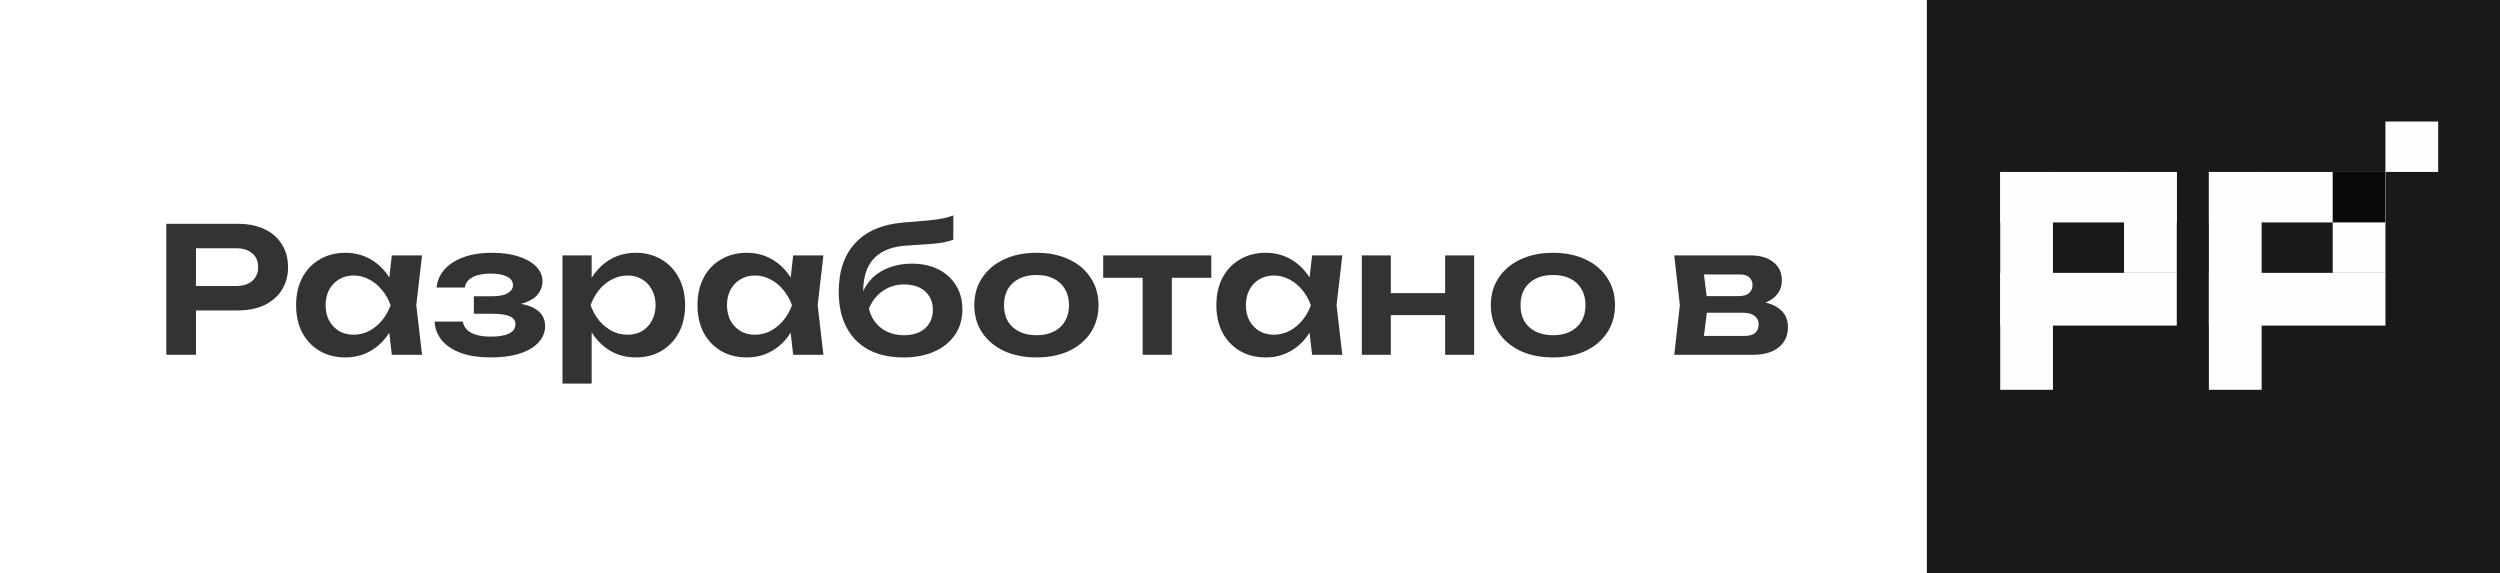
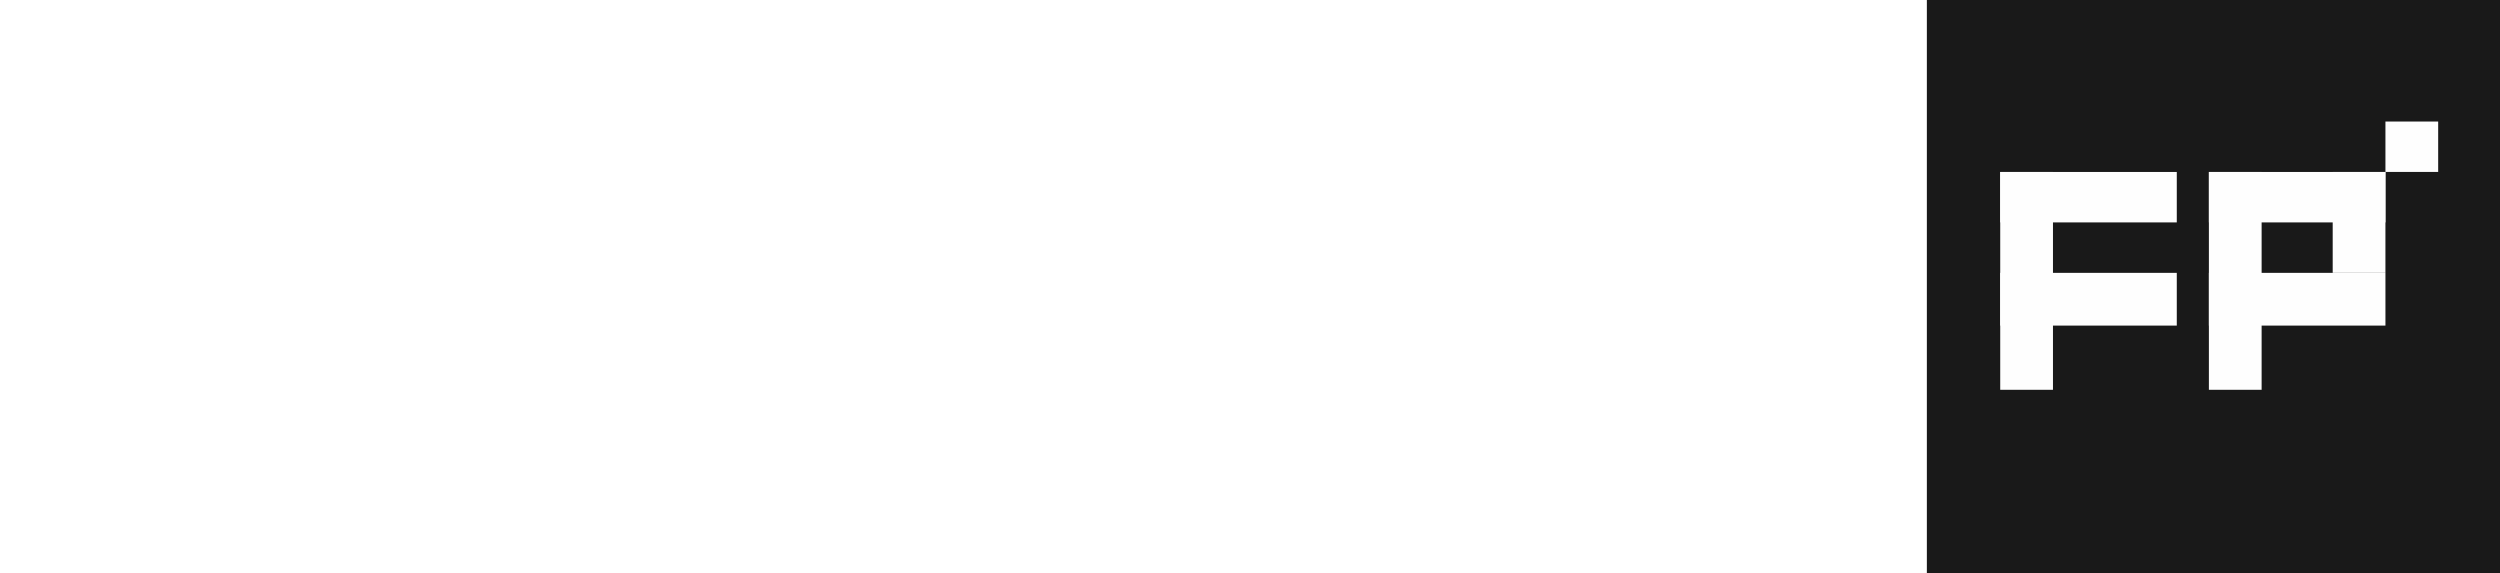
<svg xmlns="http://www.w3.org/2000/svg" width="458" height="105" viewBox="0 0 458 105" fill="none">
  <rect x="0" y="0" width="458" height="105" fill="#808080" stroke="none" />
  <g clip-path="url(#clip0_3789_166)">
    <rect width="458" height="105" fill="white" />
    <rect x="353" width="105.016" height="105.016" fill="#191919" />
    <path d="M366.441 31.504H376.103V71.41H366.441V31.504Z" fill="#FEFEFE" />
    <path d="M366.441 31.504H398.786V40.745H366.441V31.504Z" fill="#FEFEFE" />
    <path d="M366.441 49.987H398.786V59.649H366.441V49.987Z" fill="#FEFEFE" />
-     <path d="M389.125 31.504H398.786V49.987L389.125 49.987V31.504Z" fill="#FEFEFE" />
+     <path d="M389.125 31.504H398.786V49.987V31.504Z" fill="#FEFEFE" />
    <path d="M404.668 31.504H414.329V71.41H404.668V31.504Z" fill="#FEFEFE" />
    <path d="M404.668 31.504H437.013V40.745H404.668V31.504Z" fill="#FEFEFE" />
    <path d="M404.668 49.987H437.013V59.649H404.668V49.987Z" fill="#FEFEFE" />
    <path d="M427.35 31.504H437.011V49.987H427.35V31.504Z" fill="#FEFEFE" />
-     <path d="M427.35 31.504H437.011V40.745H427.35V31.504Z" fill="#090909" />
    <path d="M437.012 22.263H446.673V31.504L437.013 31.504L437.012 22.263Z" fill="#FEFEFE" />
-     <path d="M43.552 41C45.451 41 47.093 41.331 48.48 41.992C49.867 42.653 50.923 43.581 51.648 44.776C52.395 45.971 52.768 47.357 52.768 48.936C52.768 50.515 52.395 51.901 51.648 53.096C50.923 54.269 49.867 55.197 48.48 55.88C47.093 56.541 45.451 56.872 43.552 56.872H32.96V52.392H43.264C44.523 52.392 45.504 52.083 46.208 51.464C46.933 50.845 47.296 50.003 47.296 48.936C47.296 47.848 46.933 47.005 46.208 46.408C45.504 45.789 44.523 45.48 43.264 45.48H33.44L35.904 42.888V65H30.464V41H43.552ZM71.782 65L71.014 58.344L71.878 55.912L71.014 53.512L71.782 46.792H77.318L76.262 55.912L77.318 65H71.782ZM73.19 55.912C72.848 57.832 72.219 59.517 71.302 60.968C70.406 62.397 69.264 63.507 67.878 64.296C66.512 65.085 64.976 65.48 63.27 65.48C61.499 65.48 59.931 65.085 58.566 64.296C57.2 63.485 56.134 62.365 55.366 60.936C54.619 59.485 54.246 57.811 54.246 55.912C54.246 53.992 54.619 52.317 55.366 50.888C56.134 49.437 57.2 48.317 58.566 47.528C59.931 46.717 61.499 46.312 63.27 46.312C64.976 46.312 66.512 46.707 67.878 47.496C69.264 48.285 70.416 49.405 71.334 50.856C72.251 52.285 72.87 53.971 73.19 55.912ZM59.654 55.912C59.654 56.979 59.867 57.917 60.294 58.728C60.742 59.539 61.35 60.179 62.118 60.648C62.886 61.096 63.771 61.32 64.774 61.32C65.776 61.32 66.715 61.096 67.59 60.648C68.486 60.179 69.275 59.539 69.958 58.728C70.64 57.917 71.174 56.979 71.558 55.912C71.174 54.845 70.64 53.907 69.958 53.096C69.275 52.264 68.486 51.624 67.59 51.176C66.715 50.707 65.776 50.472 64.774 50.472C63.771 50.472 62.886 50.707 62.118 51.176C61.35 51.624 60.742 52.264 60.294 53.096C59.867 53.907 59.654 54.845 59.654 55.912ZM89.883 65.48C87.856 65.48 86.086 65.224 84.571 64.712C83.056 64.179 81.872 63.421 81.019 62.44C80.166 61.437 79.696 60.264 79.611 58.92H84.795C84.944 59.816 85.456 60.499 86.331 60.968C87.206 61.437 88.39 61.672 89.883 61.672C91.312 61.672 92.422 61.491 93.211 61.128C94.022 60.744 94.427 60.157 94.427 59.368C94.427 58.728 94.086 58.259 93.403 57.96C92.742 57.64 91.675 57.48 90.203 57.48H86.811V54.28H90.107C91.43 54.28 92.4 54.088 93.019 53.704C93.659 53.32 93.979 52.84 93.979 52.264C93.979 51.56 93.606 51.027 92.859 50.664C92.134 50.301 91.152 50.12 89.915 50.12C88.55 50.12 87.451 50.333 86.619 50.76C85.787 51.187 85.296 51.827 85.147 52.68H79.995C80.08 51.507 80.528 50.44 81.339 49.48C82.15 48.52 83.291 47.752 84.763 47.176C86.256 46.6 88.048 46.312 90.139 46.312C91.995 46.312 93.616 46.536 95.003 46.984C96.39 47.432 97.467 48.051 98.235 48.84C99.003 49.629 99.387 50.536 99.387 51.56C99.387 52.371 99.131 53.117 98.619 53.8C98.128 54.483 97.328 55.027 96.219 55.432C95.131 55.837 93.702 56.04 91.931 56.04V55.496C94.47 55.389 96.422 55.699 97.787 56.424C99.174 57.149 99.867 58.259 99.867 59.752C99.867 60.84 99.472 61.821 98.683 62.696C97.915 63.571 96.784 64.253 95.291 64.744C93.798 65.235 91.995 65.48 89.883 65.48ZM103.047 46.792H108.391V52.584L108.167 53.288V57.672L108.391 58.984V70.28H103.047V46.792ZM106.535 55.912C106.898 53.971 107.527 52.285 108.423 50.856C109.341 49.405 110.482 48.285 111.847 47.496C113.234 46.707 114.77 46.312 116.455 46.312C118.247 46.312 119.815 46.717 121.159 47.528C122.525 48.317 123.591 49.437 124.359 50.888C125.127 52.317 125.511 53.992 125.511 55.912C125.511 57.811 125.127 59.485 124.359 60.936C123.591 62.365 122.525 63.485 121.159 64.296C119.815 65.085 118.247 65.48 116.455 65.48C114.749 65.48 113.213 65.085 111.847 64.296C110.503 63.507 109.373 62.397 108.455 60.968C107.538 59.517 106.898 57.832 106.535 55.912ZM120.103 55.912C120.103 54.845 119.879 53.907 119.431 53.096C119.005 52.264 118.407 51.624 117.639 51.176C116.871 50.707 115.986 50.472 114.983 50.472C113.981 50.472 113.031 50.707 112.135 51.176C111.239 51.624 110.45 52.264 109.767 53.096C109.106 53.907 108.583 54.845 108.199 55.912C108.583 56.979 109.106 57.917 109.767 58.728C110.45 59.539 111.239 60.179 112.135 60.648C113.031 61.096 113.981 61.32 114.983 61.32C115.986 61.32 116.871 61.096 117.639 60.648C118.407 60.179 119.005 59.539 119.431 58.728C119.879 57.917 120.103 56.979 120.103 55.912ZM145.313 65L144.545 58.344L145.409 55.912L144.545 53.512L145.313 46.792H150.849L149.793 55.912L150.849 65H145.313ZM146.721 55.912C146.38 57.832 145.75 59.517 144.833 60.968C143.937 62.397 142.796 63.507 141.409 64.296C140.044 65.085 138.508 65.48 136.801 65.48C135.03 65.48 133.462 65.085 132.097 64.296C130.732 63.485 129.665 62.365 128.897 60.936C128.15 59.485 127.777 57.811 127.777 55.912C127.777 53.992 128.15 52.317 128.897 50.888C129.665 49.437 130.732 48.317 132.097 47.528C133.462 46.717 135.03 46.312 136.801 46.312C138.508 46.312 140.044 46.707 141.409 47.496C142.796 48.285 143.948 49.405 144.865 50.856C145.782 52.285 146.401 53.971 146.721 55.912ZM133.185 55.912C133.185 56.979 133.398 57.917 133.825 58.728C134.273 59.539 134.881 60.179 135.649 60.648C136.417 61.096 137.302 61.32 138.305 61.32C139.308 61.32 140.246 61.096 141.121 60.648C142.017 60.179 142.806 59.539 143.489 58.728C144.172 57.917 144.705 56.979 145.089 55.912C144.705 54.845 144.172 53.907 143.489 53.096C142.806 52.264 142.017 51.624 141.121 51.176C140.246 50.707 139.308 50.472 138.305 50.472C137.302 50.472 136.417 50.707 135.649 51.176C134.881 51.624 134.273 52.264 133.825 53.096C133.398 53.907 133.185 54.845 133.185 55.912ZM165.528 65.48C163.032 65.48 160.898 65.011 159.128 64.072C157.357 63.112 156.002 61.736 155.064 59.944C154.125 58.152 153.656 55.987 153.656 53.448C153.656 49.672 154.669 46.696 156.696 44.52C158.722 42.344 161.624 41.096 165.4 40.776C166.936 40.648 168.205 40.541 169.208 40.456C170.21 40.371 171.032 40.285 171.672 40.2C172.333 40.093 172.888 39.987 173.336 39.88C173.784 39.752 174.221 39.613 174.648 39.464V43.912C174.2 44.083 173.624 44.243 172.92 44.392C172.237 44.52 171.362 44.627 170.296 44.712C169.25 44.797 167.96 44.883 166.424 44.968C163.629 45.096 161.549 45.864 160.184 47.272C158.818 48.68 158.136 50.707 158.136 53.352V54.216L157.944 53.832C158.37 52.68 159.021 51.688 159.896 50.856C160.77 50.024 161.816 49.395 163.032 48.968C164.269 48.52 165.602 48.296 167.032 48.296C168.888 48.296 170.509 48.648 171.896 49.352C173.282 50.035 174.36 51.005 175.128 52.264C175.917 53.523 176.312 54.995 176.312 56.68C176.312 58.451 175.864 59.997 174.968 61.32C174.072 62.643 172.813 63.667 171.192 64.392C169.592 65.117 167.704 65.48 165.528 65.48ZM165.656 61.416C166.722 61.416 167.65 61.224 168.44 60.84C169.229 60.456 169.837 59.912 170.264 59.208C170.69 58.504 170.904 57.683 170.904 56.744C170.904 55.805 170.69 54.995 170.264 54.312C169.837 53.608 169.229 53.064 168.44 52.68C167.65 52.296 166.722 52.104 165.656 52.104C164.184 52.104 162.882 52.499 161.752 53.288C160.621 54.056 159.768 55.133 159.192 56.52C159.533 58.013 160.28 59.208 161.432 60.104C162.605 60.979 164.013 61.416 165.656 61.416ZM189.886 65.48C187.624 65.48 185.64 65.085 183.934 64.296C182.227 63.485 180.894 62.365 179.934 60.936C178.974 59.485 178.493 57.811 178.493 55.912C178.493 53.992 178.974 52.317 179.934 50.888C180.894 49.437 182.227 48.317 183.934 47.528C185.64 46.717 187.624 46.312 189.886 46.312C192.147 46.312 194.131 46.717 195.838 47.528C197.544 48.317 198.867 49.437 199.806 50.888C200.766 52.317 201.246 53.992 201.246 55.912C201.246 57.811 200.766 59.485 199.806 60.936C198.867 62.365 197.544 63.485 195.838 64.296C194.131 65.085 192.147 65.48 189.886 65.48ZM189.886 61.416C191.123 61.416 192.179 61.192 193.054 60.744C193.95 60.296 194.632 59.667 195.102 58.856C195.592 58.024 195.838 57.043 195.838 55.912C195.838 54.76 195.592 53.779 195.102 52.968C194.632 52.136 193.95 51.496 193.054 51.048C192.179 50.6 191.123 50.376 189.886 50.376C188.67 50.376 187.614 50.6 186.718 51.048C185.822 51.496 185.128 52.136 184.638 52.968C184.168 53.779 183.934 54.76 183.934 55.912C183.934 57.043 184.168 58.024 184.638 58.856C185.128 59.667 185.822 60.296 186.718 60.744C187.614 61.192 188.67 61.416 189.886 61.416ZM209.336 48.648H214.68V65H209.336V48.648ZM202.104 46.792H221.912V50.888H202.104V46.792ZM240.376 65L239.608 58.344L240.472 55.912L239.608 53.512L240.376 46.792H245.912L244.856 55.912L245.912 65H240.376ZM241.784 55.912C241.442 57.832 240.813 59.517 239.896 60.968C239 62.397 237.858 63.507 236.472 64.296C235.106 65.085 233.57 65.48 231.864 65.48C230.093 65.48 228.525 65.085 227.16 64.296C225.794 63.485 224.728 62.365 223.96 60.936C223.213 59.485 222.84 57.811 222.84 55.912C222.84 53.992 223.213 52.317 223.96 50.888C224.728 49.437 225.794 48.317 227.16 47.528C228.525 46.717 230.093 46.312 231.864 46.312C233.57 46.312 235.106 46.707 236.472 47.496C237.858 48.285 239.01 49.405 239.928 50.856C240.845 52.285 241.464 53.971 241.784 55.912ZM228.248 55.912C228.248 56.979 228.461 57.917 228.888 58.728C229.336 59.539 229.944 60.179 230.712 60.648C231.48 61.096 232.365 61.32 233.368 61.32C234.37 61.32 235.309 61.096 236.184 60.648C237.08 60.179 237.869 59.539 238.552 58.728C239.234 57.917 239.768 56.979 240.152 55.912C239.768 54.845 239.234 53.907 238.552 53.096C237.869 52.264 237.08 51.624 236.184 51.176C235.309 50.707 234.37 50.472 233.368 50.472C232.365 50.472 231.48 50.707 230.712 51.176C229.944 51.624 229.336 52.264 228.888 53.096C228.461 53.907 228.248 54.845 228.248 55.912ZM249.485 46.792H254.797V65H249.485V46.792ZM264.749 46.792H270.061V65H264.749V46.792ZM252.525 53.704H266.829V57.736H252.525V53.704ZM284.511 65.48C282.249 65.48 280.265 65.085 278.559 64.296C276.852 63.485 275.519 62.365 274.559 60.936C273.599 59.485 273.118 57.811 273.118 55.912C273.118 53.992 273.599 52.317 274.559 50.888C275.519 49.437 276.852 48.317 278.559 47.528C280.265 46.717 282.249 46.312 284.511 46.312C286.772 46.312 288.756 46.717 290.463 47.528C292.169 48.317 293.492 49.437 294.431 50.888C295.391 52.317 295.871 53.992 295.871 55.912C295.871 57.811 295.391 59.485 294.431 60.936C293.492 62.365 292.169 63.485 290.463 64.296C288.756 65.085 286.772 65.48 284.511 65.48ZM284.511 61.416C285.748 61.416 286.804 61.192 287.679 60.744C288.575 60.296 289.257 59.667 289.727 58.856C290.217 58.024 290.463 57.043 290.463 55.912C290.463 54.76 290.217 53.779 289.727 52.968C289.257 52.136 288.575 51.496 287.679 51.048C286.804 50.6 285.748 50.376 284.511 50.376C283.295 50.376 282.239 50.6 281.343 51.048C280.447 51.496 279.753 52.136 279.263 52.968C278.793 53.779 278.559 54.76 278.559 55.912C278.559 57.043 278.793 58.024 279.263 58.856C279.753 59.667 280.447 60.296 281.343 60.744C282.239 61.192 283.295 61.416 284.511 61.416ZM306.724 65L307.748 55.912L306.724 46.792H320.74C322.49 46.792 323.876 47.208 324.9 48.04C325.924 48.851 326.436 49.96 326.436 51.368C326.436 52.691 325.924 53.768 324.9 54.6C323.876 55.411 322.447 55.891 320.612 56.04L320.996 55.144C323.13 55.208 324.751 55.656 325.86 56.488C326.991 57.299 327.556 58.44 327.556 59.912C327.556 61.491 326.98 62.739 325.828 63.656C324.698 64.552 323.14 65 321.156 65H306.724ZM311.876 63.816L309.828 61.544H319.524C320.442 61.544 321.114 61.363 321.54 61C321.967 60.616 322.18 60.083 322.18 59.4C322.18 58.781 321.946 58.28 321.476 57.896C321.007 57.491 320.239 57.288 319.172 57.288H310.916V54.248H318.468C319.364 54.248 320.015 54.067 320.42 53.704C320.847 53.341 321.06 52.851 321.06 52.232C321.06 51.656 320.868 51.187 320.484 50.824C320.122 50.461 319.524 50.28 318.692 50.28H309.86L311.876 48.008L312.868 55.912L311.876 63.816Z" fill="#333333" />
  </g>
  <defs>
    <clipPath id="clip0_3789_166">
      <rect width="458" height="105" fill="white" />
    </clipPath>
  </defs>
</svg>